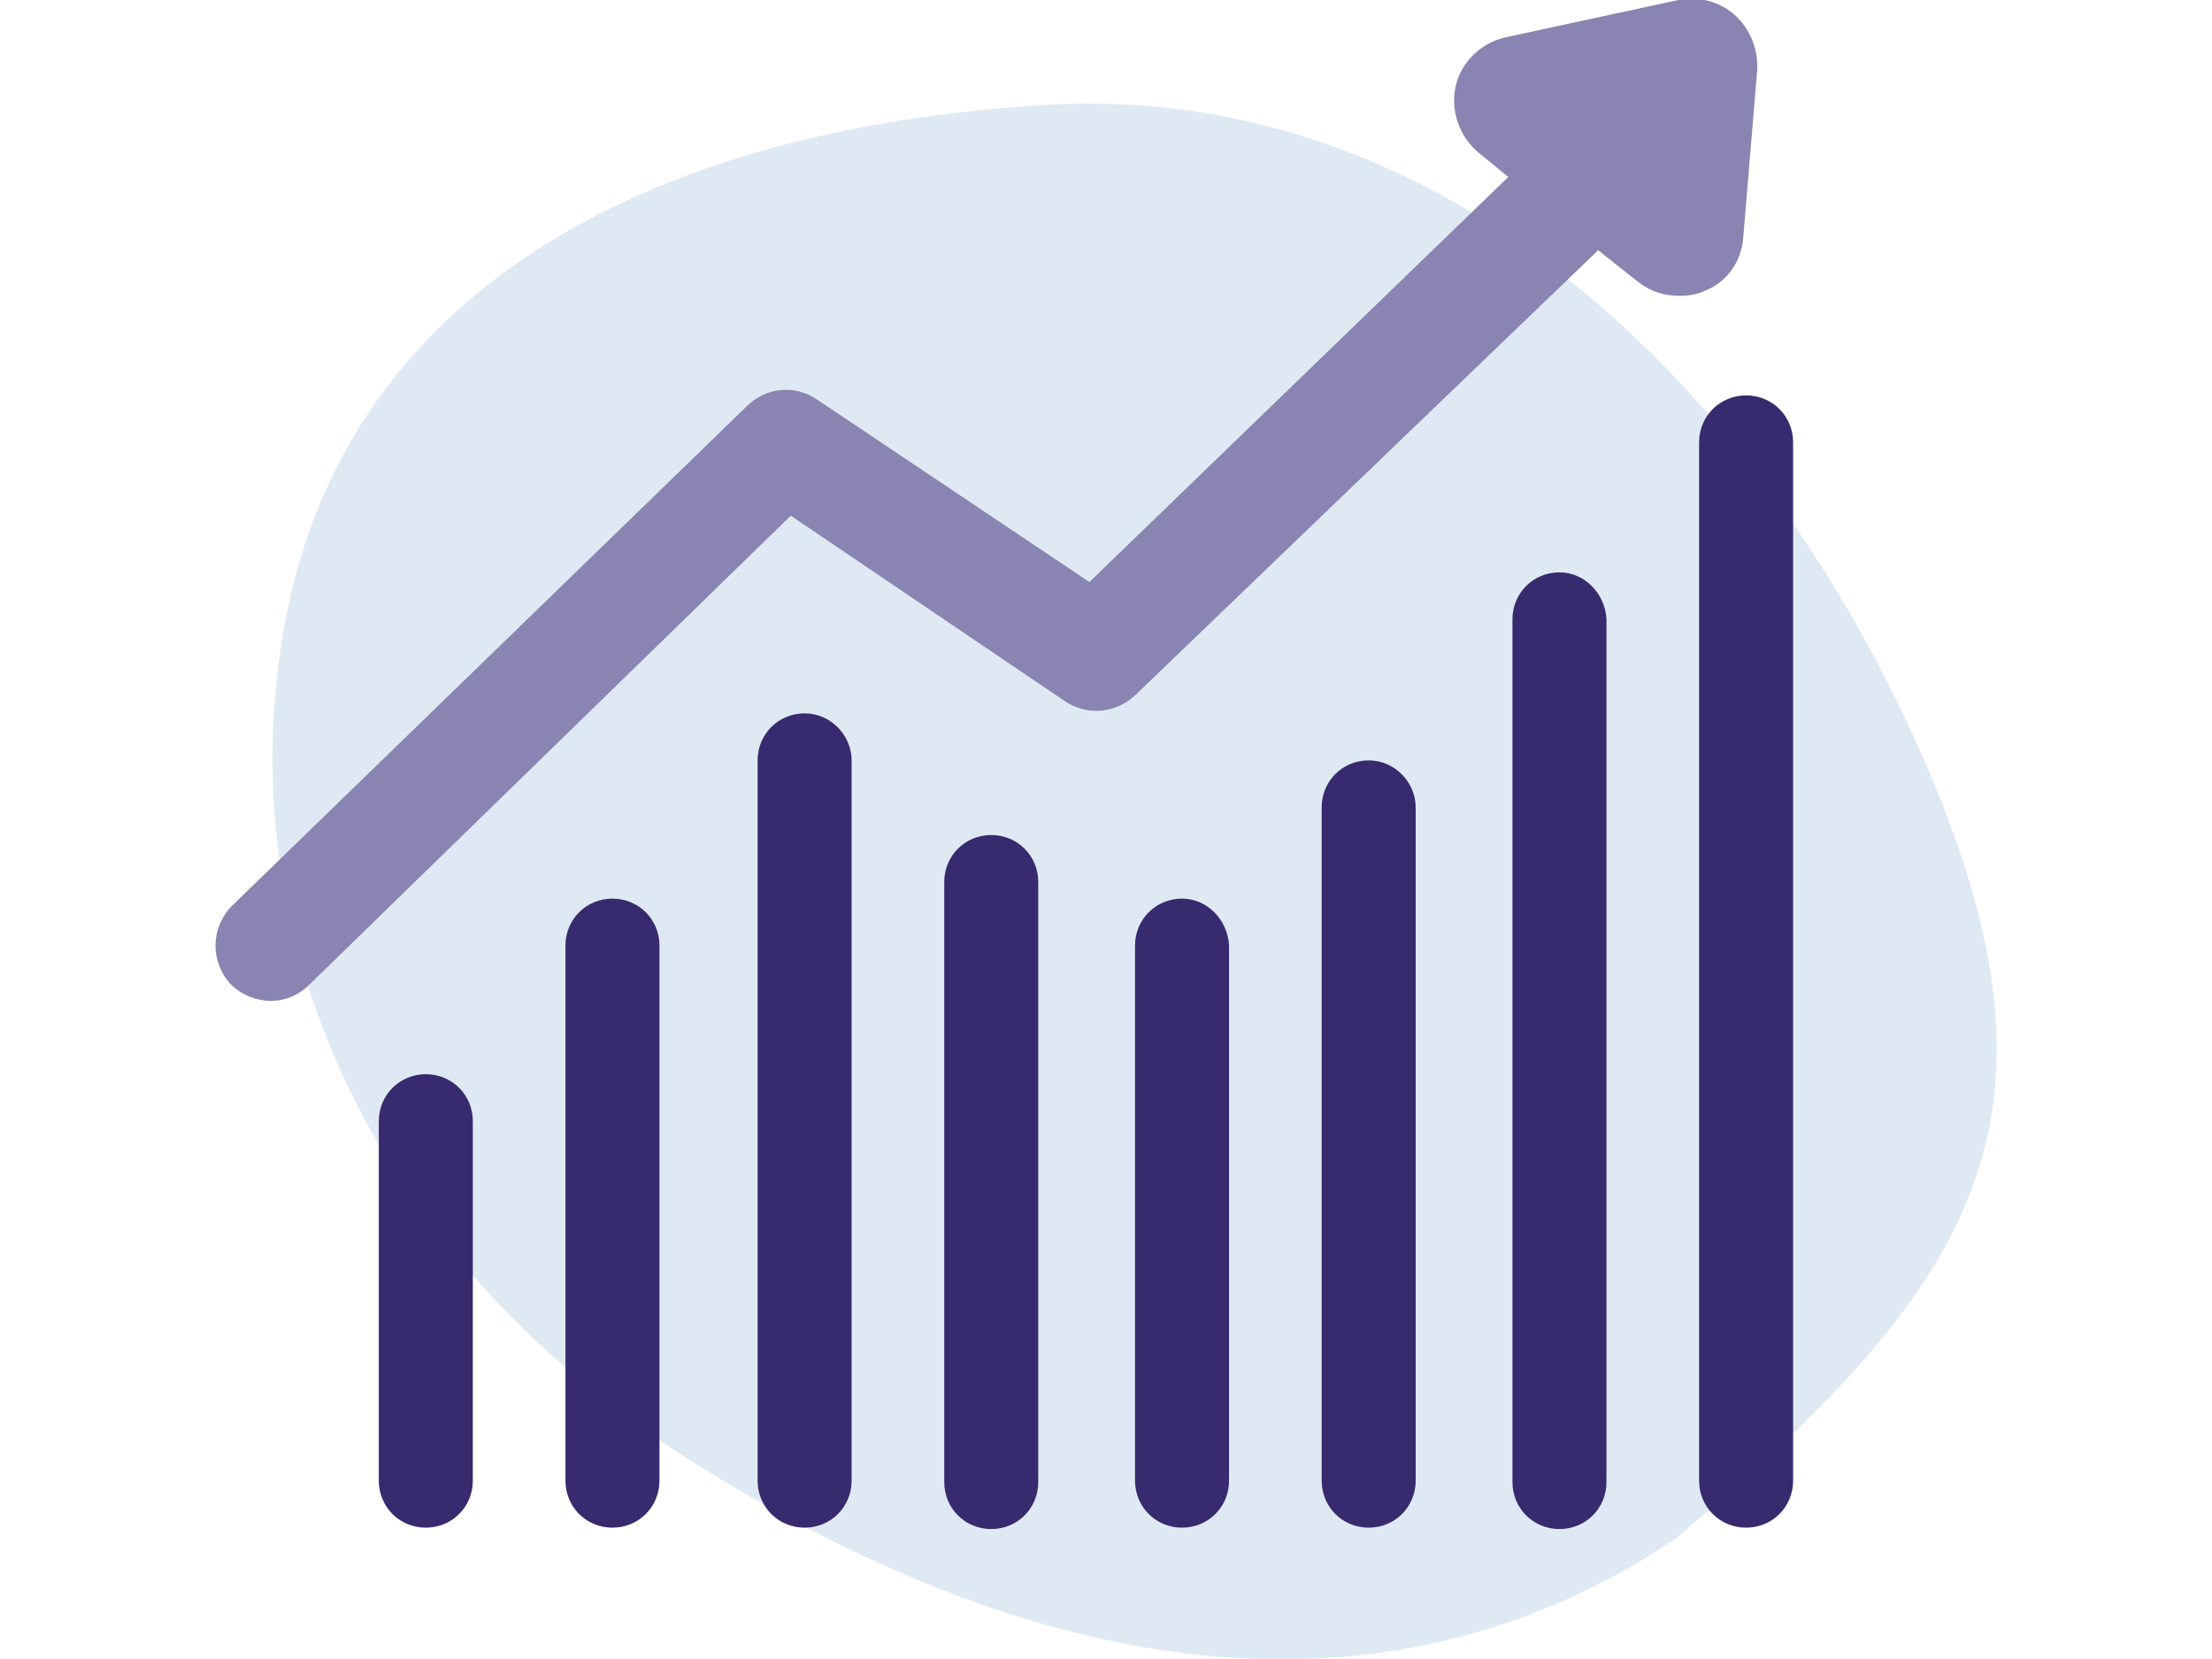
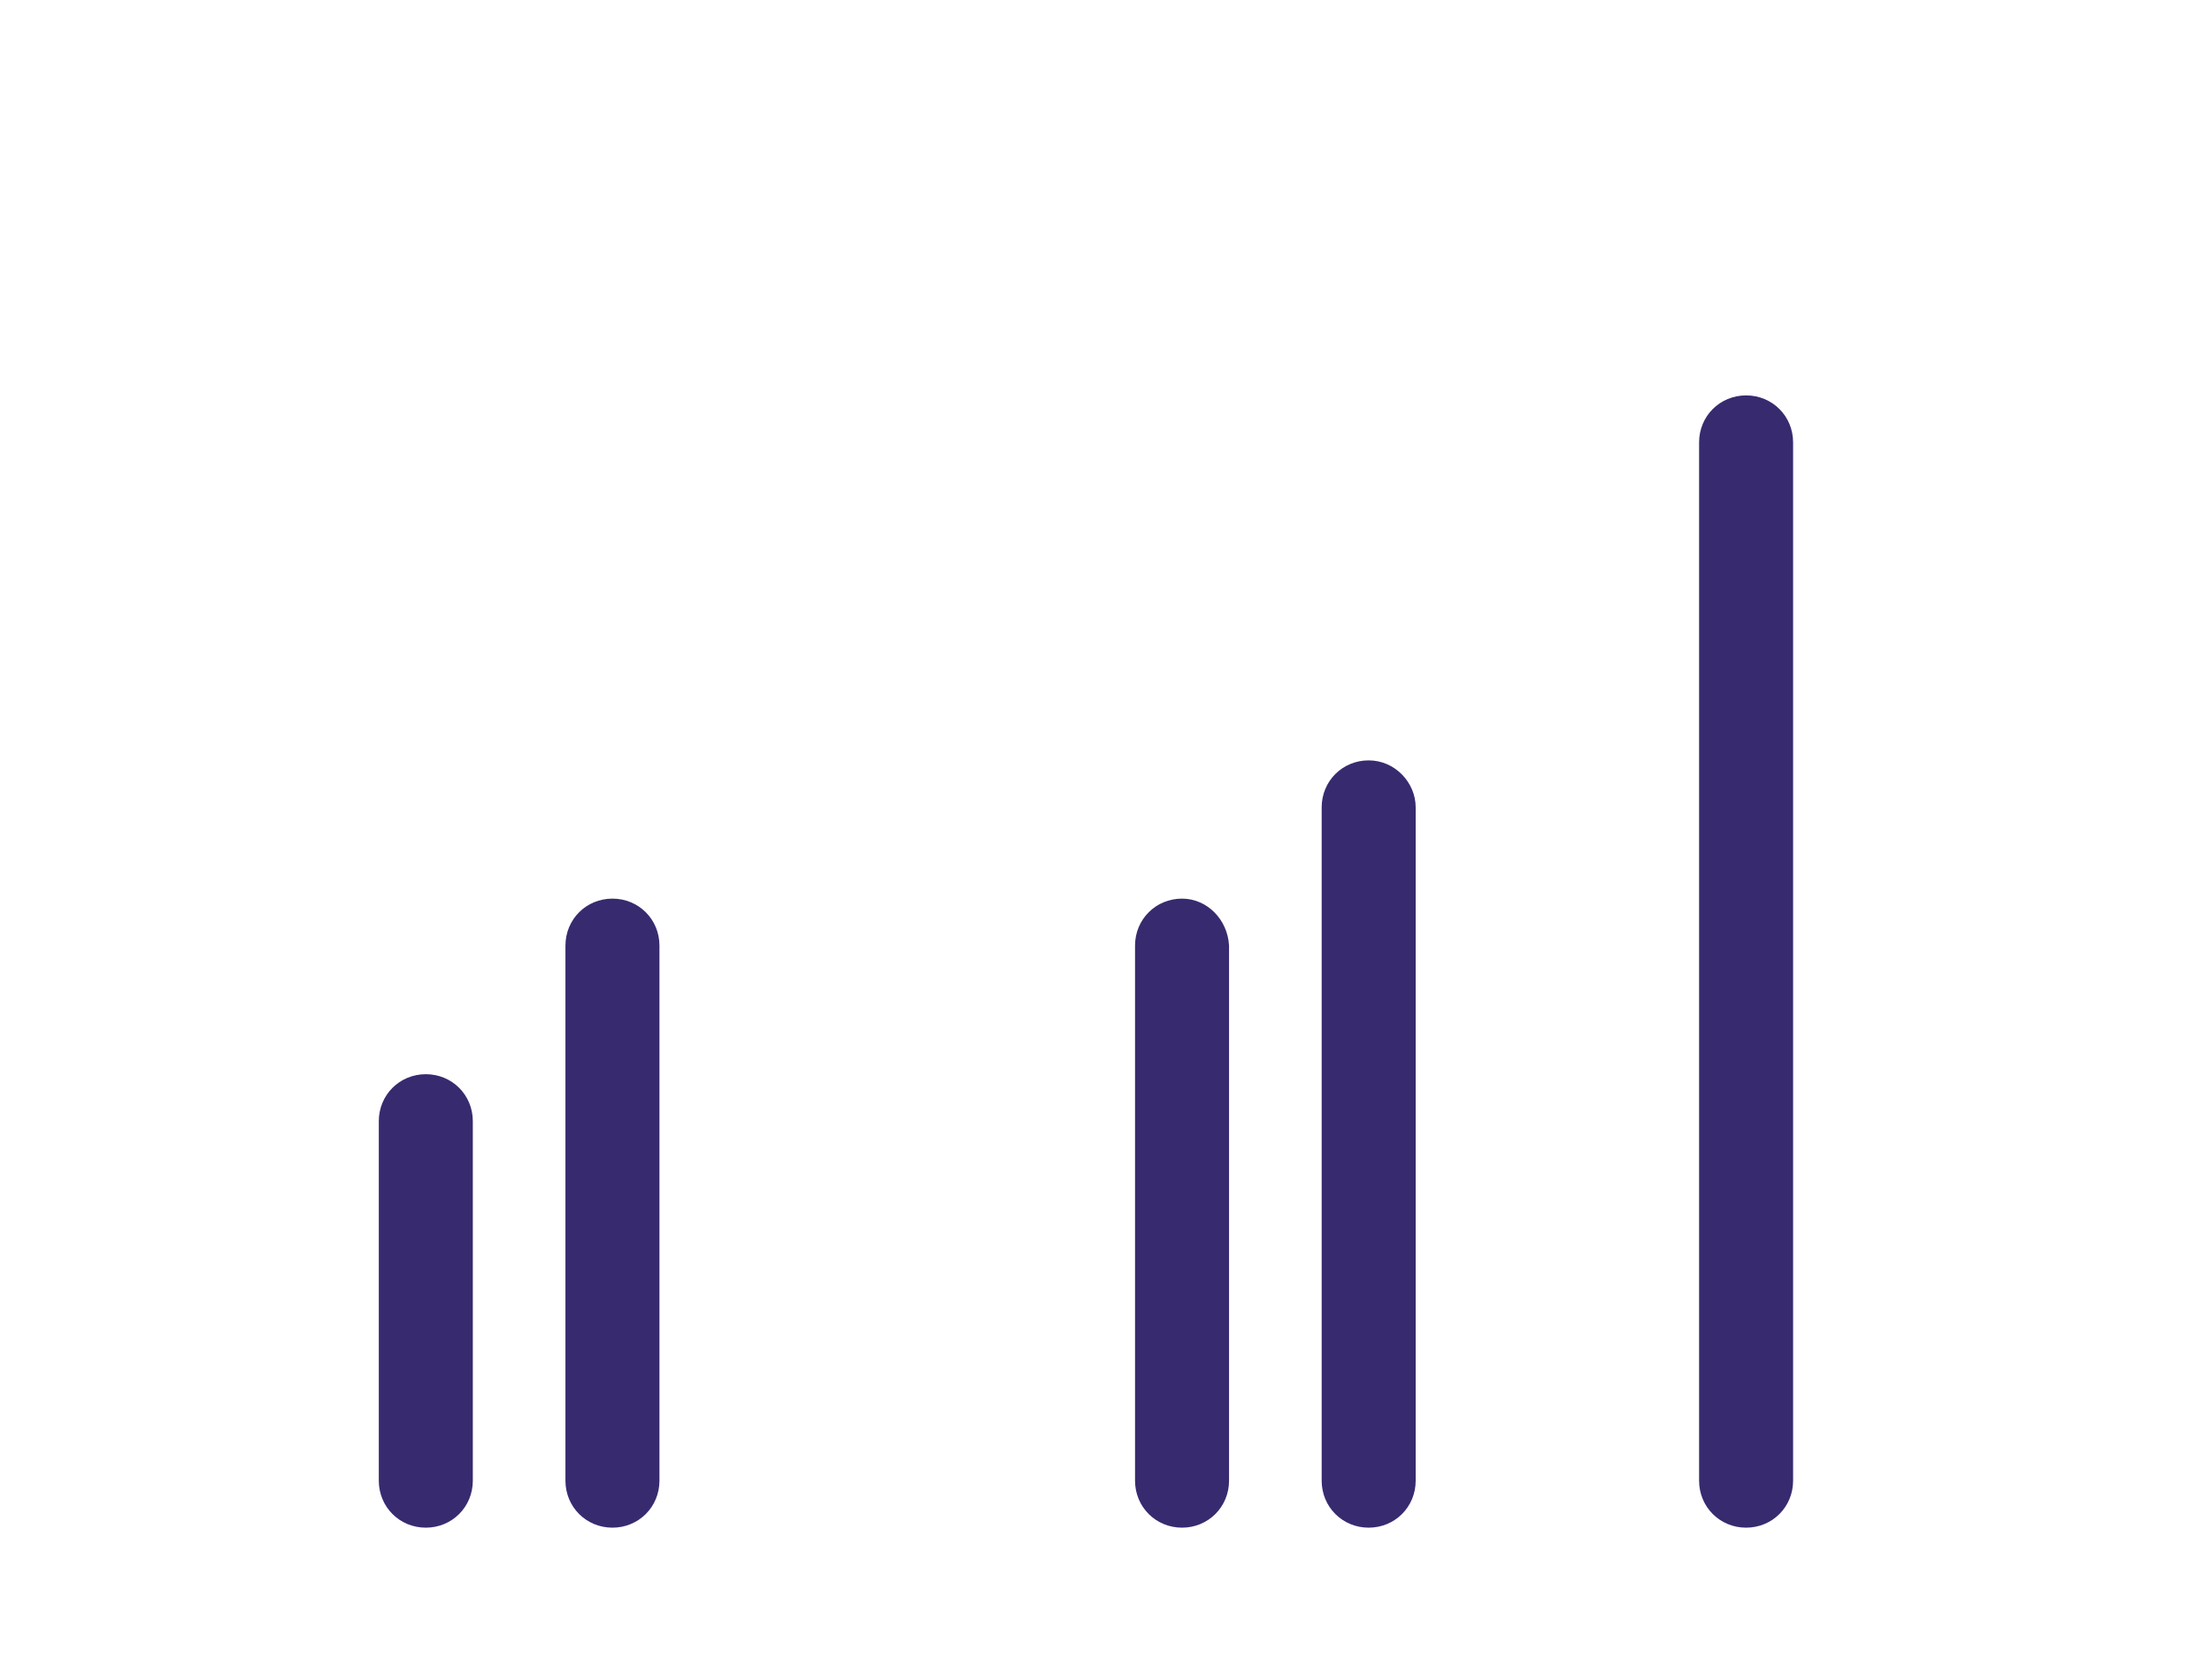
<svg xmlns="http://www.w3.org/2000/svg" version="1.1" id="Layer_1" x="0px" y="0px" viewBox="0 0 160 120" style="enable-background:new 0 0 160 120;" xml:space="preserve">
  <style type="text/css">
	.st0{opacity:0.5;fill:#C1D4E8;}
	.st1{fill:#382A6F;}
	.st2{fill:#8A84B2;}
</style>
-   <path class="st0" d="M139.4,55.5c11.1,25.8,3.3,37.6-18.2,55.8c-20.4,13.7-44.8,10.7-70.2-5C25.6,90.7,16.3,66,20.8,44.1  c4.5-22,24.4-34.6,54.6-36.5C105.6,5.7,128.3,29.6,139.4,55.5z" />
  <g>
    <path class="st1" d="M30.8,77.7c-1.9,0-3.4,1.5-3.4,3.4v26c0,1.9,1.5,3.4,3.4,3.4c1.9,0,3.4-1.5,3.4-3.4v-26   C34.2,79.2,32.7,77.7,30.8,77.7z" />
-     <path class="st1" d="M58.2,51.6c-1.9,0-3.4,1.5-3.4,3.4v52.1c0,1.9,1.5,3.4,3.4,3.4c1.9,0,3.4-1.5,3.4-3.4V55   C61.6,53.2,60.1,51.6,58.2,51.6z" />
    <path class="st1" d="M85.5,65c-1.9,0-3.4,1.5-3.4,3.4v38.7c0,1.9,1.5,3.4,3.4,3.4s3.4-1.5,3.4-3.4V68.4C88.8,66.5,87.3,65,85.5,65z   " />
-     <path class="st1" d="M112.8,41.4c-1.9,0-3.4,1.5-3.4,3.4v62.4c0,1.9,1.5,3.4,3.4,3.4c1.9,0,3.4-1.5,3.4-3.4V44.8   C116.1,42.9,114.6,41.4,112.8,41.4z" />
    <path class="st1" d="M44.3,65c-1.9,0-3.4,1.5-3.4,3.4v38.7c0,1.9,1.5,3.4,3.4,3.4c1.9,0,3.4-1.5,3.4-3.4V68.4   C47.7,66.5,46.2,65,44.3,65z" />
-     <path class="st1" d="M71.7,60.4c-1.9,0-3.4,1.5-3.4,3.4v43.4c0,1.9,1.5,3.4,3.4,3.4s3.4-1.5,3.4-3.4V63.8   C75.1,61.9,73.6,60.4,71.7,60.4z" />
    <path class="st1" d="M99,55c-1.9,0-3.4,1.5-3.4,3.4v48.7c0,1.9,1.5,3.4,3.4,3.4c1.9,0,3.4-1.5,3.4-3.4V58.4   C102.4,56.6,100.9,55,99,55z" />
    <path class="st1" d="M126.3,28.6c-1.9,0-3.4,1.5-3.4,3.4v75.1c0,1.9,1.5,3.4,3.4,3.4s3.4-1.5,3.4-3.4V32   C129.7,30.1,128.2,28.6,126.3,28.6z" />
-     <path class="st2" d="M126.1,17.1l1-12c0.1-1.5-0.5-3-1.6-4c-1.1-1-2.7-1.4-4.1-1.1l-12.5,2.7c-1.8,0.4-3.2,1.8-3.6,3.5   s0.2,3.6,1.6,4.8l2.2,1.8L78.8,42.1L59.1,28.9c-1.6-1.1-3.7-0.9-5.1,0.5L16.8,65.5c-1.6,1.6-1.6,4.1-0.1,5.7   c0.8,0.8,1.9,1.2,2.9,1.2c1,0,2-0.4,2.8-1.2l34.8-33.9L77,50.7c1.6,1.1,3.7,0.9,5.1-0.4l33.5-32.2l2.9,2.3c0.9,0.7,1.9,1,3,1   c0.6,0,1.3-0.1,1.9-0.4C124.9,20.4,126,18.9,126.1,17.1z" />
  </g>
</svg>